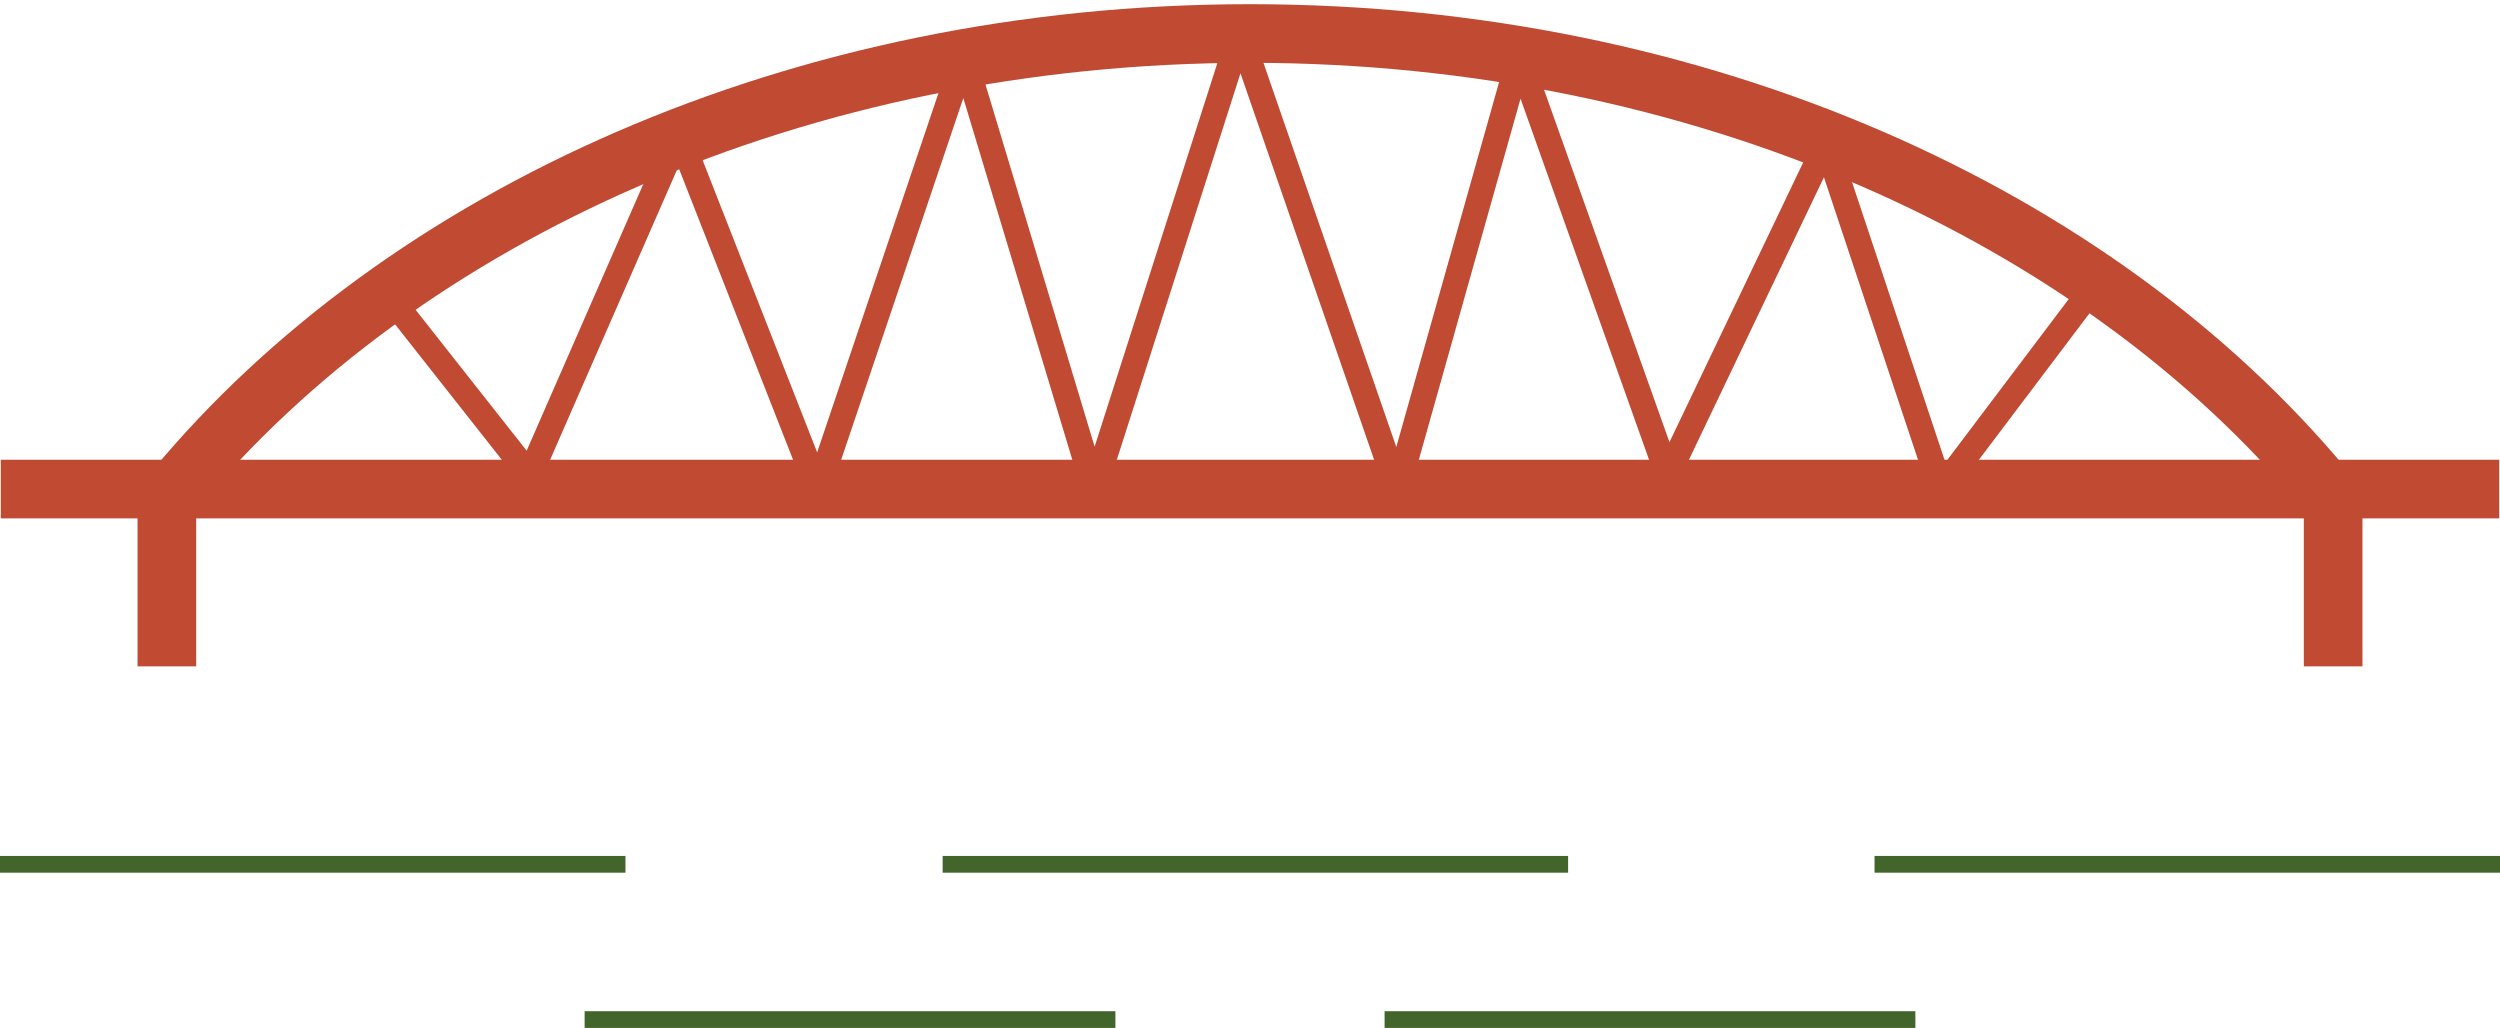
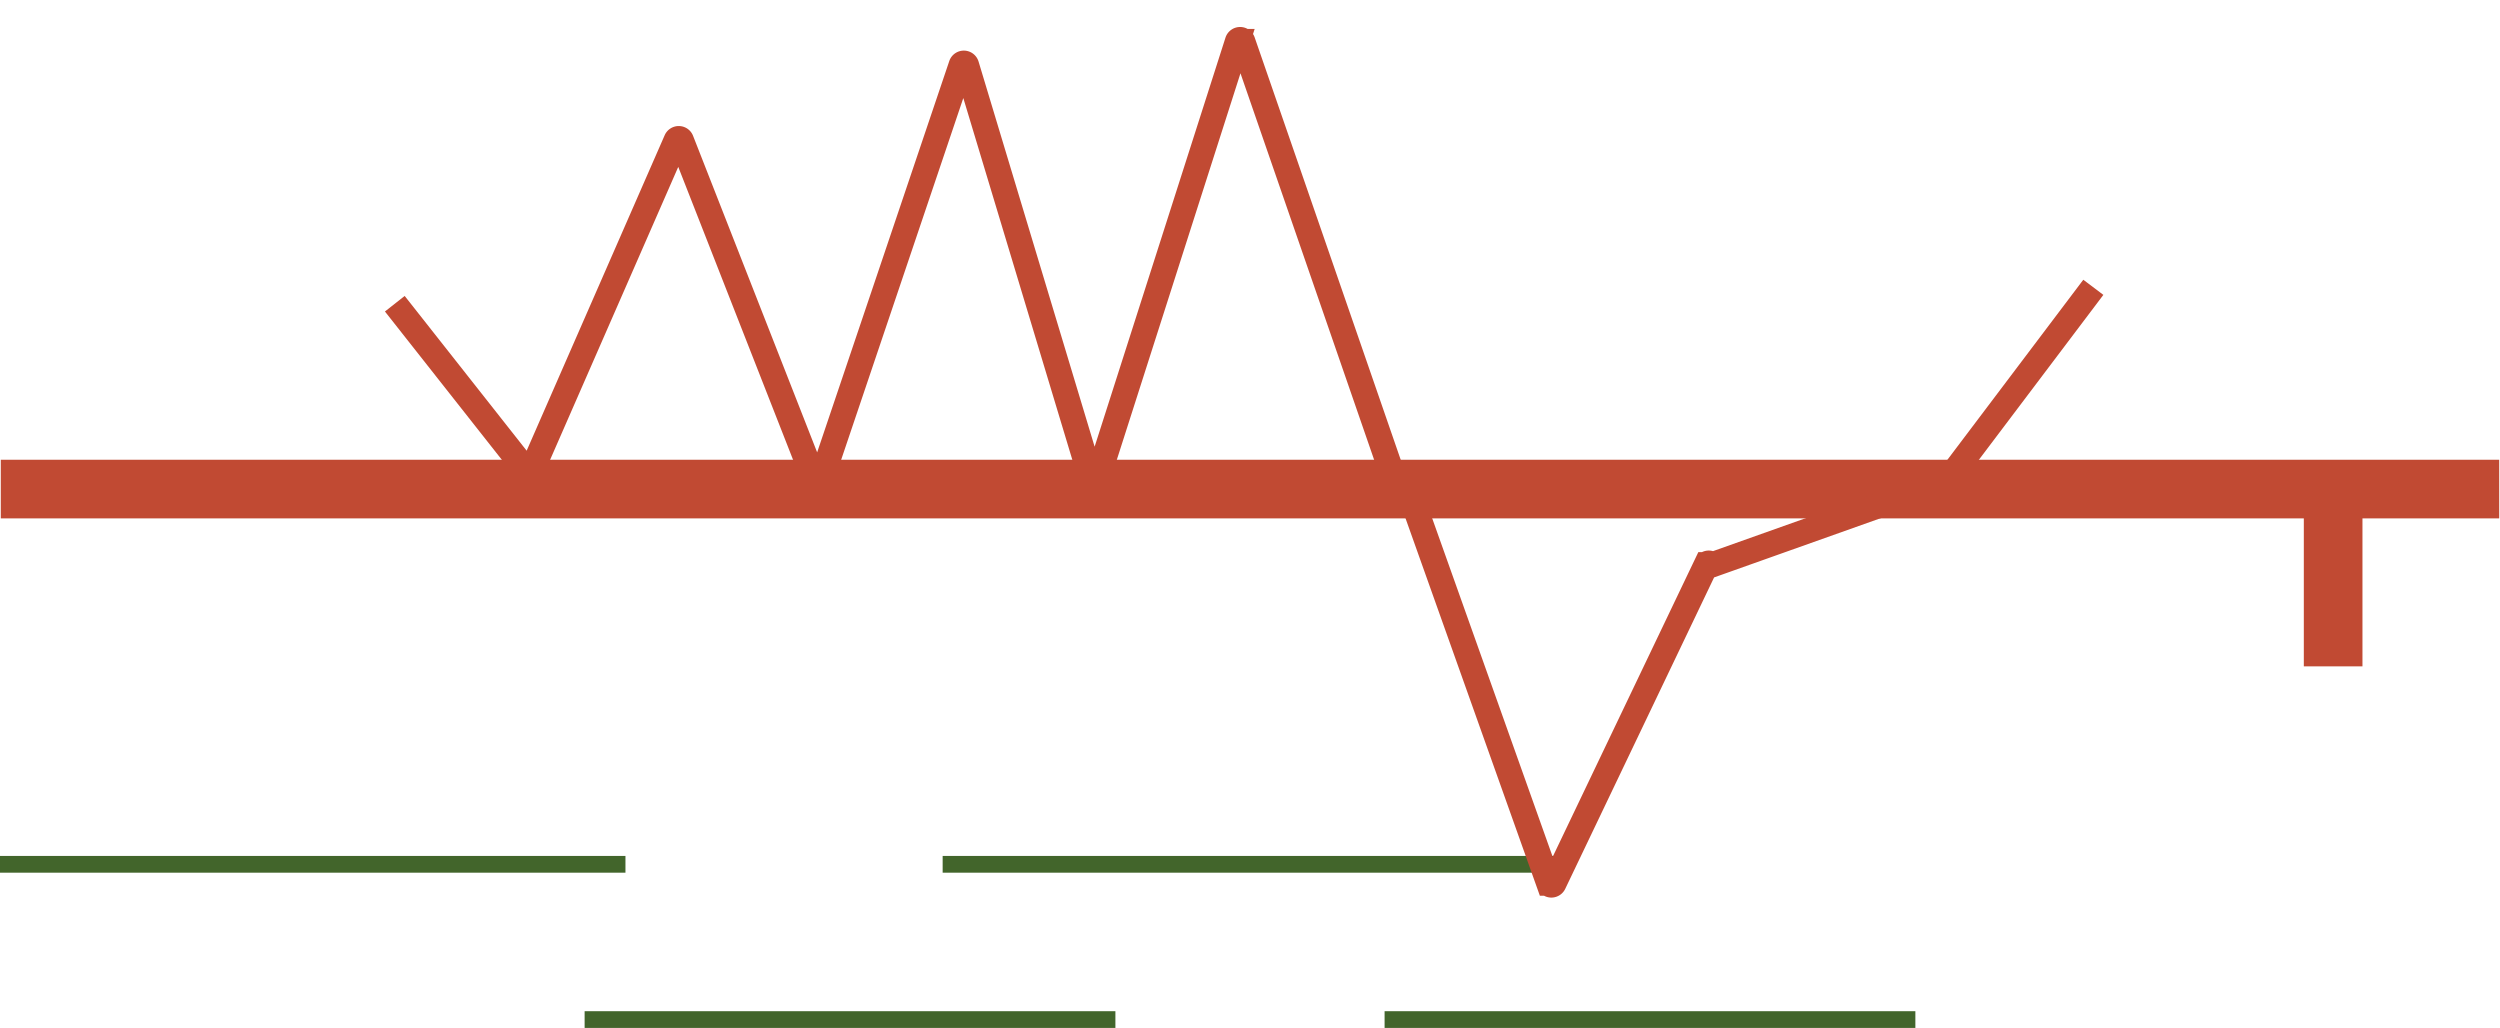
<svg xmlns="http://www.w3.org/2000/svg" id="Group_178" data-name="Group 178" width="298.442" height="122.711" viewBox="0 0 298.442 122.711">
  <defs>
    <clipPath id="clip-path">
      <rect id="Rectangle_134" data-name="Rectangle 134" width="298.442" height="122.711" fill="none" />
    </clipPath>
  </defs>
  <g id="Group_168" data-name="Group 168">
    <g id="Group_167" data-name="Group 167" clip-path="url(#clip-path)">
      <line id="Line_35" data-name="Line 35" x2="63.363" transform="translate(69.79 121.711)" fill="none" stroke="#42652b" stroke-width="2" />
      <line id="Line_36" data-name="Line 36" x2="63.363" transform="translate(165.288 121.711)" fill="none" stroke="#42652b" stroke-width="2" />
      <line id="Line_37" data-name="Line 37" x2="74.665" transform="translate(0 103.179)" fill="none" stroke="#42652b" stroke-width="2" />
    </g>
  </g>
  <line id="Line_38" data-name="Line 38" x2="74.665" transform="translate(112.531 103.179)" fill="none" stroke="#42652b" stroke-width="2" />
  <g id="Group_170" data-name="Group 170">
    <g id="Group_169" data-name="Group 169" clip-path="url(#clip-path)">
-       <line id="Line_39" data-name="Line 39" x2="74.665" transform="translate(223.777 103.179)" fill="none" stroke="#42652b" stroke-width="2" />
      <line id="Line_40" data-name="Line 40" x2="298.253" transform="translate(0.094 58.383)" fill="none" stroke="#c14a33" stroke-width="7" />
-       <path id="Path_248" data-name="Path 248" d="M277.544,58.383C250.377,25.664,203.056,4,149.221,4S48.065,25.664,20.9,58.383" fill="none" stroke="#c14a33" stroke-width="7" />
-       <path id="Path_249" data-name="Path 249" d="M47.131,36.257l15.765,20a.336.336,0,0,0,.57-.073L80.72,16.747a.335.335,0,0,1,.619.012L97.318,57.526a.334.334,0,0,0,.629-.015L114.742,7.77a.335.335,0,0,1,.638.009L130.319,57.35a.334.334,0,0,0,.639.005l16.763-52.4a.335.335,0,0,1,.636-.007l18.126,52.421a.335.335,0,0,0,.639-.018l13.941-49.5a.336.336,0,0,1,.639-.023l17.12,48.1a.335.335,0,0,0,.618.033l18.187-38.048a.336.336,0,0,1,.621.038L231.51,57.779a.334.334,0,0,0,.585.1l17.8-23.58" fill="none" stroke="#c14a33" stroke-width="3" />
-       <line id="Line_41" data-name="Line 41" y2="20.79" transform="translate(19.919 58.758)" fill="none" stroke="#c14a33" stroke-width="7" />
+       <path id="Path_249" data-name="Path 249" d="M47.131,36.257l15.765,20a.336.336,0,0,0,.57-.073L80.72,16.747a.335.335,0,0,1,.619.012L97.318,57.526a.334.334,0,0,0,.629-.015L114.742,7.77a.335.335,0,0,1,.638.009L130.319,57.35a.334.334,0,0,0,.639.005l16.763-52.4a.335.335,0,0,1,.636-.007l18.126,52.421a.335.335,0,0,0,.639-.018a.336.336,0,0,1,.639-.023l17.12,48.1a.335.335,0,0,0,.618.033l18.187-38.048a.336.336,0,0,1,.621.038L231.51,57.779a.334.334,0,0,0,.585.1l17.8-23.58" fill="none" stroke="#c14a33" stroke-width="3" />
      <line id="Line_42" data-name="Line 42" y2="20.79" transform="translate(278.523 58.758)" fill="none" stroke="#c14a33" stroke-width="7" />
    </g>
  </g>
</svg>